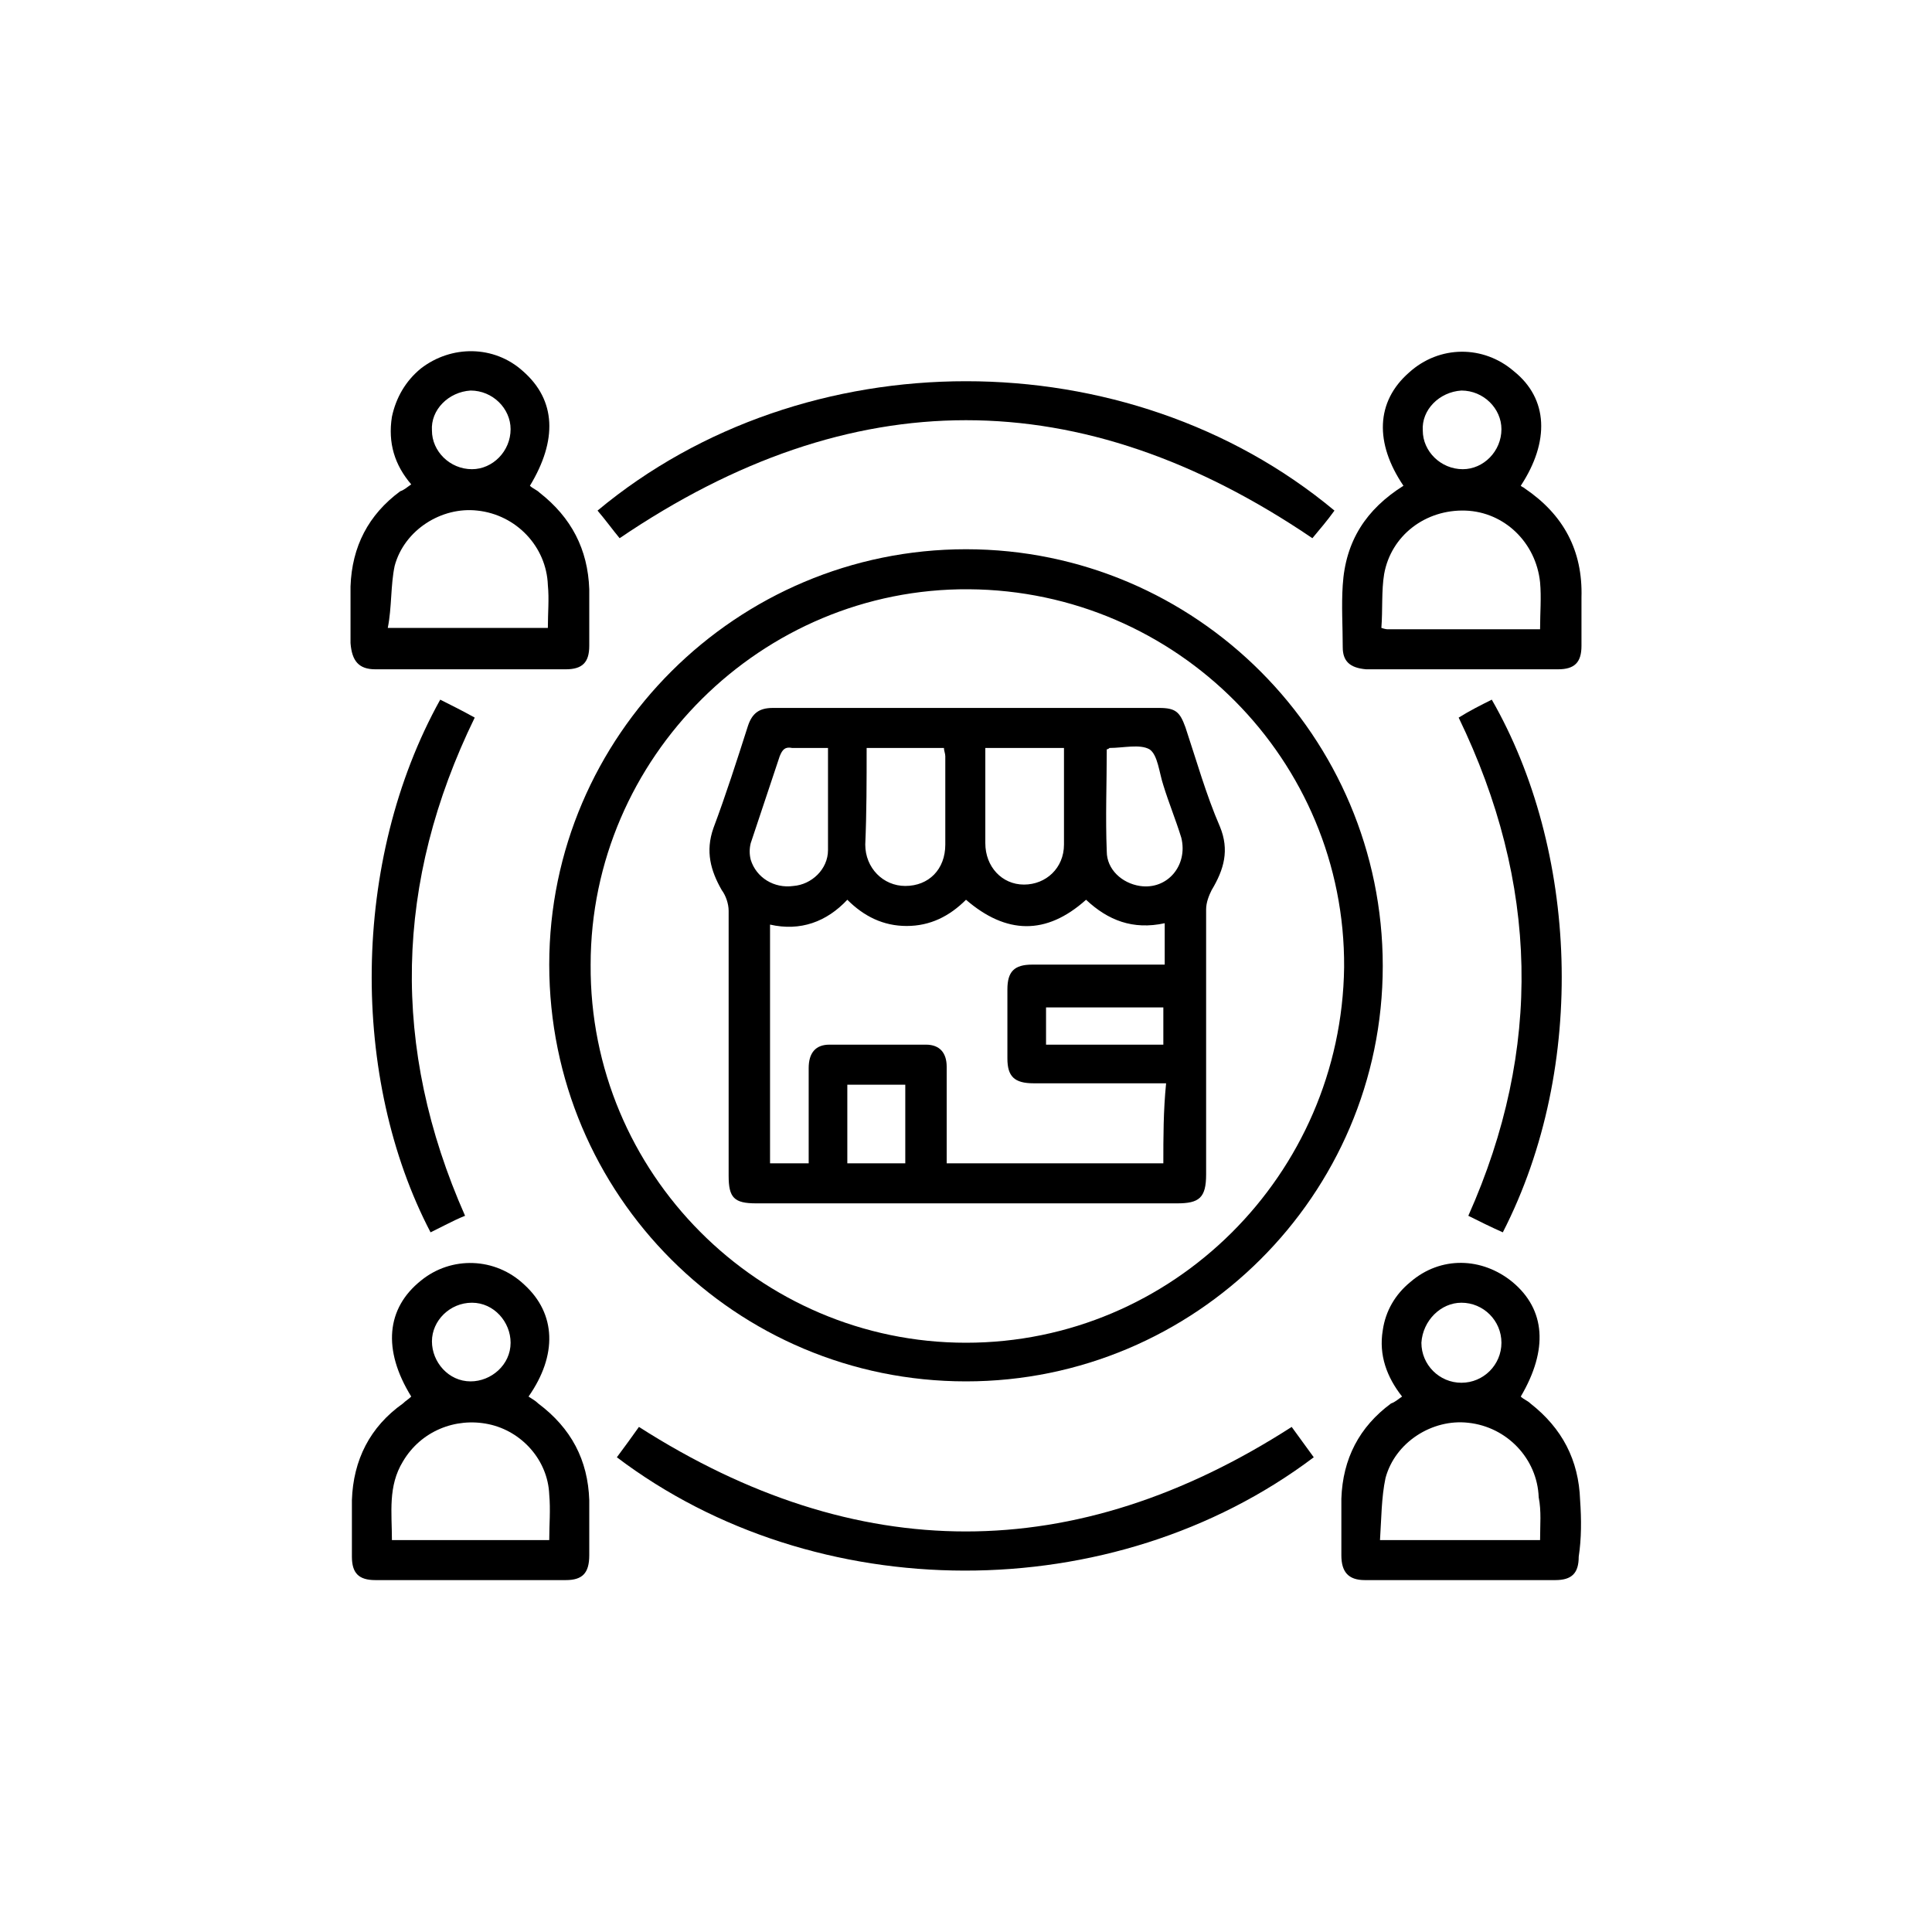
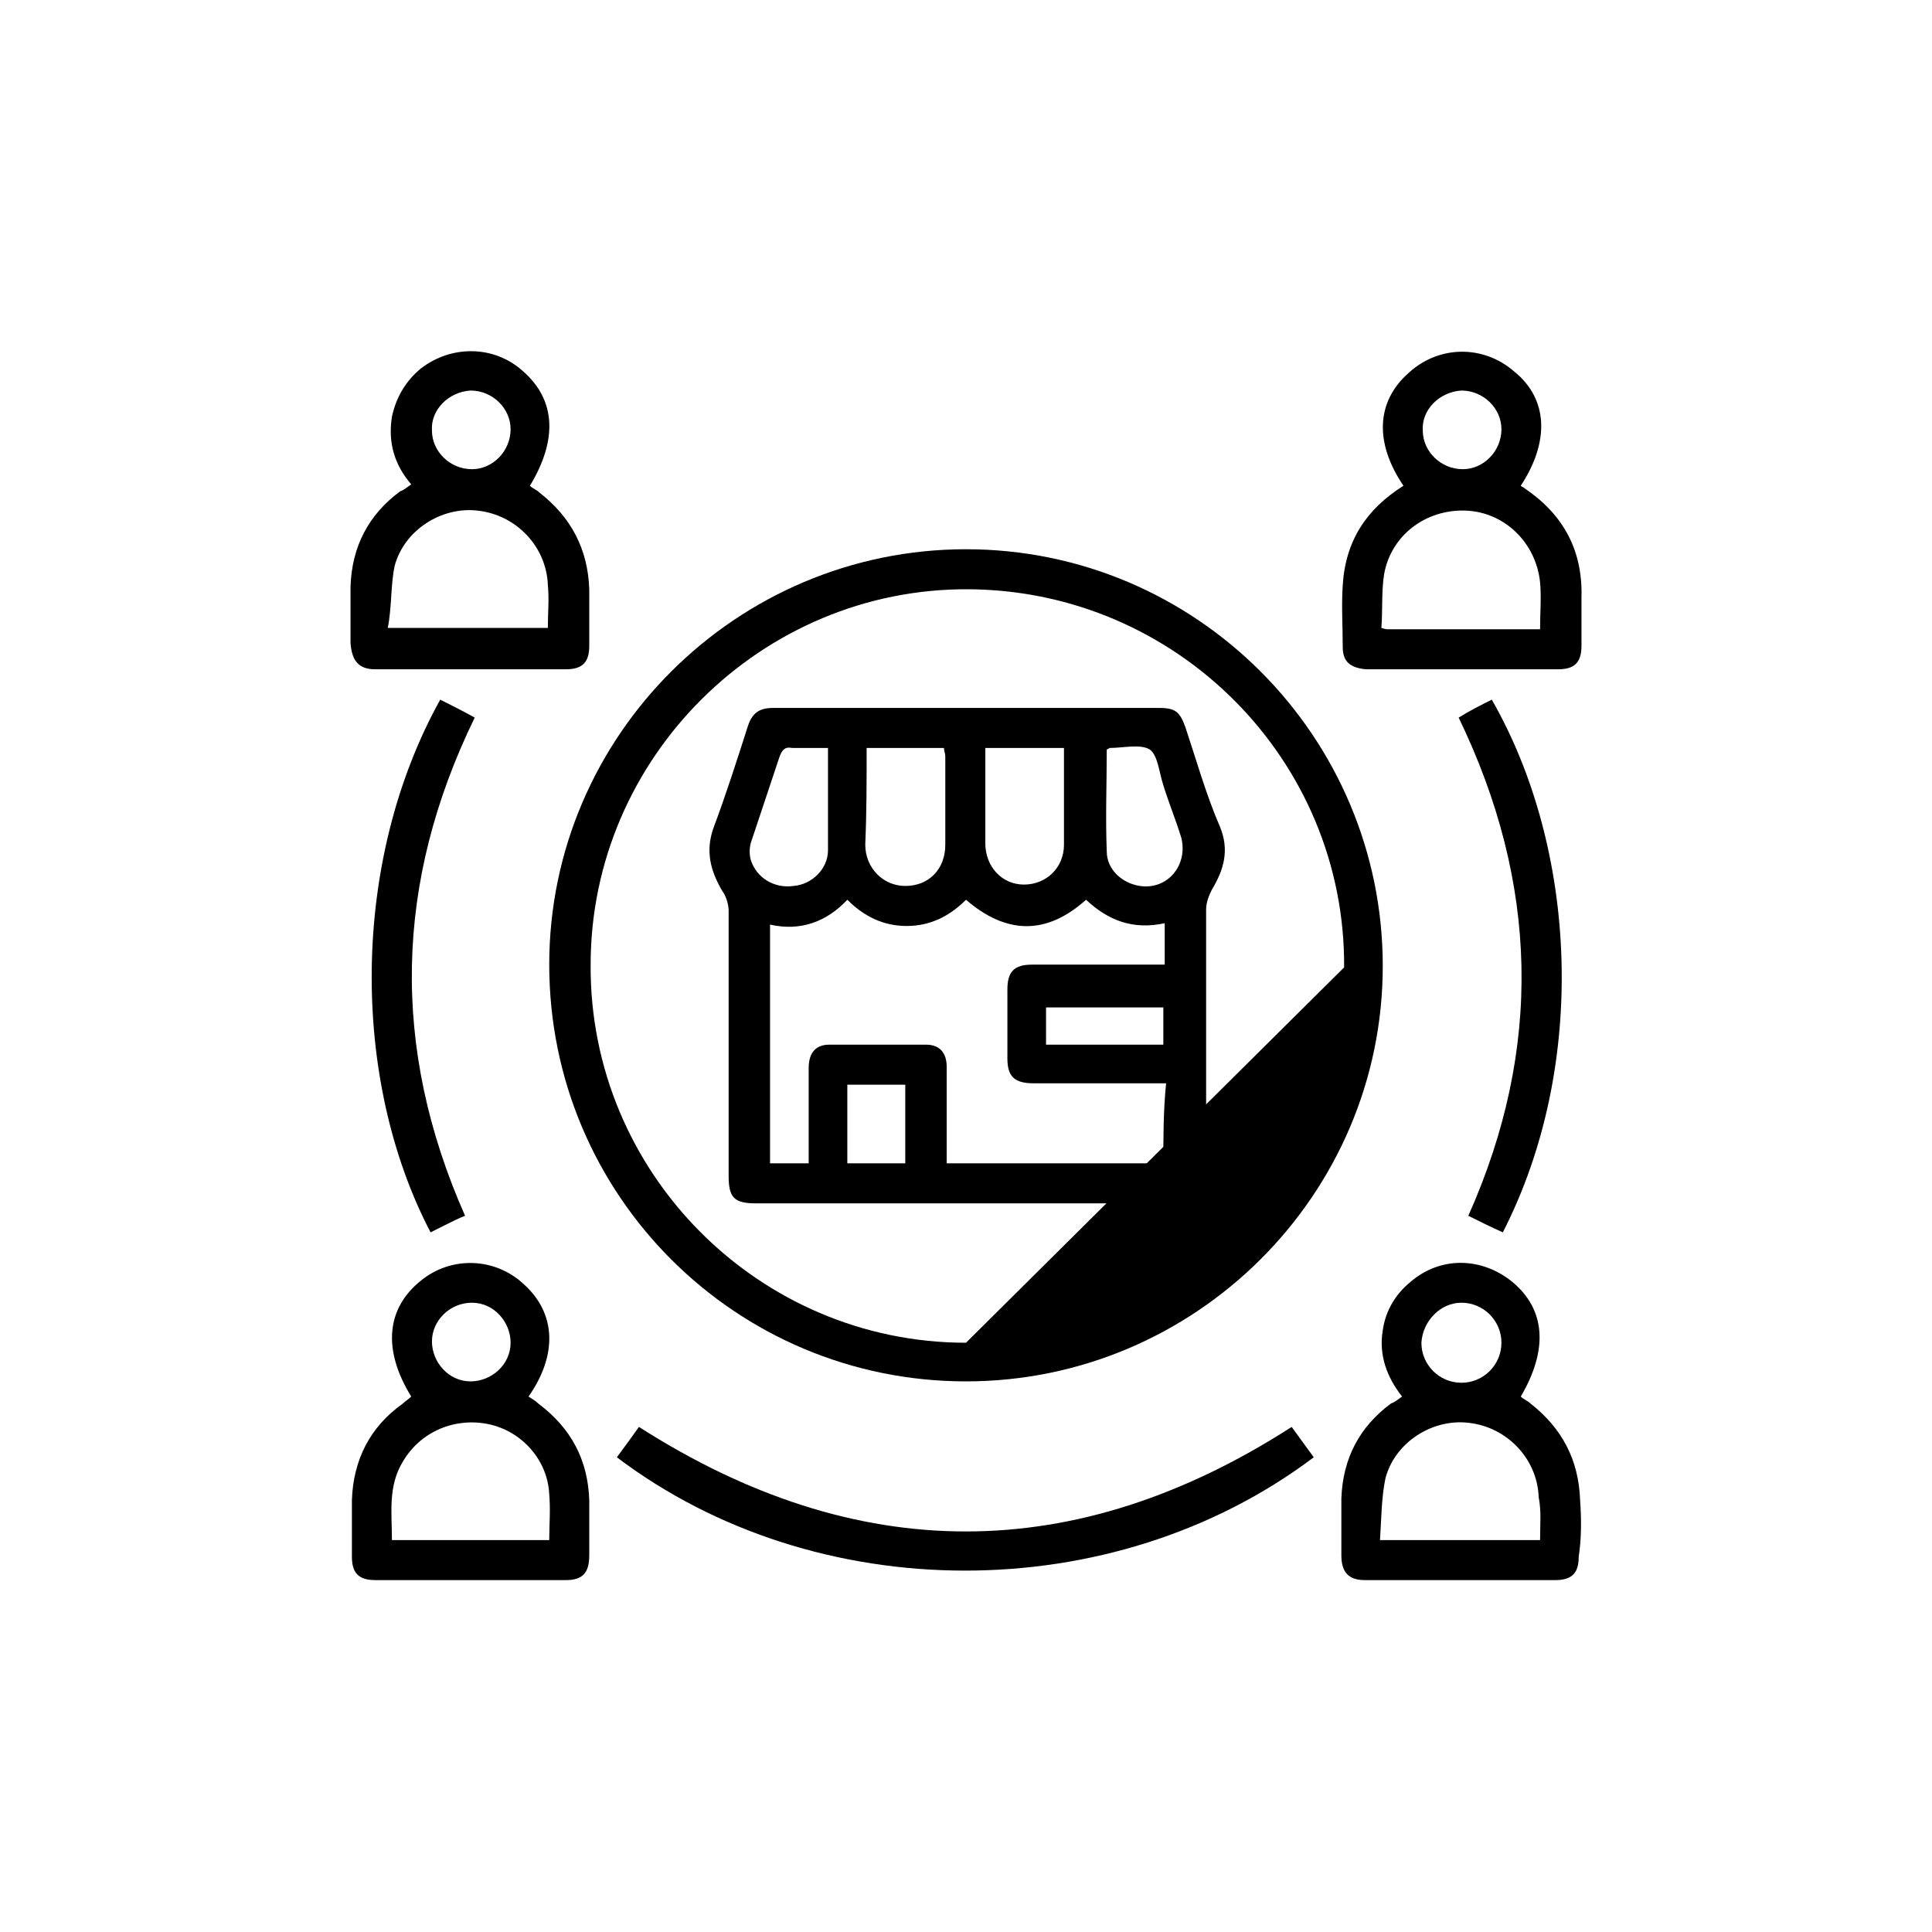
<svg xmlns="http://www.w3.org/2000/svg" version="1.1" id="Layer_1" x="0px" y="0px" viewBox="0 0 140 140" style="enable-background:new 0 0 140 140;" xml:space="preserve">
  <g>
-     <path d="M70,39.8c-16.6,0-30.2,13.5-30.2,30.1c0,16.7,13.5,30.2,30.2,30.2c16.6,0,30.2-13.5,30.2-30.1   C100.2,53.4,86.7,39.8,70,39.8z M70,97.3c-15,0-27.3-12.3-27.2-27.4c0-15,12.4-27.3,27.4-27.2c15.1,0.1,27.3,12.4,27.2,27.4   C97.2,85.1,85,97.3,70,97.3z" />
+     <path d="M70,39.8c-16.6,0-30.2,13.5-30.2,30.1c0,16.7,13.5,30.2,30.2,30.2c16.6,0,30.2-13.5,30.2-30.1   C100.2,53.4,86.7,39.8,70,39.8z M70,97.3c-15,0-27.3-12.3-27.2-27.4c0-15,12.4-27.3,27.4-27.2c15.1,0.1,27.3,12.4,27.2,27.4   z" />
    <path d="M27.2,48.5c4.6,0,9.2,0,13.8,0c1.2,0,1.7-0.5,1.7-1.7c0-1.4,0-2.8,0-4.1c-0.1-2.9-1.3-5.2-3.6-7c-0.2-0.2-0.5-0.3-0.7-0.5   c2-3.3,1.9-6.2-0.5-8.3c-2.1-1.9-5.2-1.9-7.4-0.2c-1.1,0.9-1.8,2.1-2.1,3.5c-0.3,1.9,0.2,3.5,1.4,4.9c-0.3,0.2-0.5,0.4-0.8,0.5   c-2.3,1.7-3.5,4-3.6,6.9c0,1.4,0,2.8,0,4.1C25.5,47.9,26,48.5,27.2,48.5z M34.1,28.3c1.6,0,2.9,1.3,2.9,2.8c0,1.6-1.3,2.9-2.8,2.9   c-1.6,0-2.9-1.3-2.9-2.8C31.2,29.7,32.5,28.4,34.1,28.3z M28.6,41c0.7-2.6,3.4-4.3,6-4c2.8,0.3,5,2.6,5.1,5.4c0.1,1,0,2,0,3.1   c-3.8,0-7.6,0-11.6,0C28.4,44,28.3,42.4,28.6,41z" />
    <path d="M99,48.5c4.6,0,9.3,0,13.9,0c1.2,0,1.7-0.5,1.7-1.7c0-1.2,0-2.3,0-3.5c0.1-3.4-1.3-6-4.1-7.9c-0.1-0.1-0.2-0.1-0.3-0.2   c2.1-3.2,2-6.3-0.5-8.3c-2.2-1.9-5.4-1.9-7.6,0.1c-2.4,2.1-2.5,5.1-0.4,8.2c-2.7,1.7-4.2,4-4.4,7.2c-0.1,1.5,0,3,0,4.5   C97.3,47.9,97.8,48.4,99,48.5z M105.9,28.3c1.6,0,2.9,1.3,2.9,2.8c0,1.6-1.3,2.9-2.8,2.9c-1.6,0-2.9-1.3-2.9-2.8   C103,29.7,104.3,28.4,105.9,28.3z M100.3,41.6c0.5-2.8,3-4.7,5.9-4.6c2.8,0.1,5.1,2.3,5.4,5.2c0.1,1.1,0,2.2,0,3.4   c-3.7,0-7.4,0-11,0c-0.1,0-0.2,0-0.5-0.1C100.2,44.2,100.1,42.8,100.3,41.6z" />
    <path d="M39,101.7c-0.2-0.2-0.4-0.3-0.7-0.5c2.1-3,2-6-0.3-8.1c-2.1-2-5.3-2.1-7.5-0.3c-2.5,2-2.8,5-0.7,8.4   c-0.2,0.2-0.4,0.3-0.6,0.5c-2.4,1.7-3.6,4.1-3.7,7c0,1.4,0,2.8,0,4.1c0,1.2,0.5,1.7,1.7,1.7c4.6,0,9.2,0,13.8,0   c1.2,0,1.7-0.5,1.7-1.8c0-1.3,0-2.7,0-4C42.6,105.8,41.4,103.5,39,101.7z M34.2,94.4c1.6,0,2.8,1.4,2.8,2.9c0,1.6-1.4,2.8-2.9,2.8   c-1.6,0-2.8-1.4-2.8-2.9C31.3,95.7,32.6,94.4,34.2,94.4z M39.8,111.6c-3.9,0-7.6,0-11.4,0c0-2-0.3-3.9,0.8-5.7   c1.3-2.2,3.8-3.2,6.2-2.7c2.4,0.5,4.3,2.6,4.4,5.1C39.9,109.4,39.8,110.5,39.8,111.6z" />
    <path d="M114.5,108.7c-0.1-2.9-1.3-5.2-3.6-7c-0.2-0.2-0.5-0.3-0.7-0.5c2-3.4,1.8-6.3-0.6-8.3c-2.2-1.8-5.2-1.9-7.4,0   c-1.1,0.9-1.8,2.1-2,3.5c-0.3,1.8,0.3,3.4,1.4,4.8c-0.3,0.2-0.5,0.4-0.8,0.5c-2.3,1.7-3.5,4-3.6,6.9c0,1.4,0,2.8,0,4.1   c0,1.2,0.5,1.8,1.7,1.8c4.6,0,9.2,0,13.8,0c1.2,0,1.7-0.5,1.7-1.7C114.6,111.5,114.6,110.1,114.5,108.7z M105.9,94.4   c1.6,0,2.9,1.3,2.9,2.9c0,1.6-1.3,2.9-2.9,2.9c-1.6,0-2.9-1.3-2.9-2.9C103.1,95.7,104.4,94.4,105.9,94.4z M111.6,111.6   c-3.8,0-7.6,0-11.6,0c0.1-1.5,0.1-3.1,0.4-4.5c0.7-2.6,3.4-4.3,6-4c2.8,0.3,5,2.6,5.1,5.4C111.7,109.5,111.6,110.5,111.6,111.6z" />
-     <path d="M95.1,39c0.5-0.6,1.1-1.3,1.6-2c-15-12.5-38.4-12.5-53.4,0c0.6,0.7,1.1,1.4,1.6,2C61.7,27.6,78.3,27.6,95.1,39z" />
    <path d="M46.3,103.4c-0.5,0.7-1,1.4-1.6,2.2c14.4,10.9,35.9,11,50.5,0c-0.5-0.7-1.1-1.5-1.6-2.2C77.9,113.5,62.1,113.5,46.3,103.4z   " />
    <path d="M31.9,50.7c-6.5,11.7-6.5,27.5-0.7,38.6c0.4-0.2,0.8-0.4,1.2-0.6c0.4-0.2,0.8-0.4,1.3-0.6c-5.4-12.2-5.1-24.2,0.7-36.1   C33.5,51.5,32.7,51.1,31.9,50.7z" />
    <path d="M108.9,89.3c6.2-12.1,5.4-27.8-0.8-38.6c-0.8,0.4-1.6,0.8-2.4,1.3c5.8,12,6.1,24,0.7,36.1C107.2,88.5,108,88.9,108.9,89.3z   " />
    <path d="M85.9,52.7c-0.4-1.1-0.7-1.4-1.9-1.4c-9.3,0-18.7,0-28,0c-1,0-1.5,0.4-1.8,1.3c-0.8,2.5-1.6,5-2.5,7.4   c-0.6,1.7-0.2,3.1,0.6,4.5c0.3,0.4,0.5,1,0.5,1.5c0,6.4,0,12.8,0,19.2c0,1.6,0.4,2,2,2c5.1,0,10.2,0,15.3,0c5.1,0,10.1,0,15.2,0   c1.6,0,2.1-0.4,2.1-2.1c0-6.4,0-12.8,0-19.2c0-0.5,0.2-1,0.4-1.4c0.9-1.5,1.3-2.9,0.6-4.6C87.4,57.6,86.7,55.1,85.9,52.7z    M71.4,54.2c2,0,3.8,0,5.7,0c0,0.5,0,0.9,0,1.3c0,1.9,0,3.8,0,5.7c0,1.7-1.3,2.9-2.9,2.9c-1.6,0-2.8-1.3-2.8-3   C71.4,58.9,71.4,56.6,71.4,54.2z M62.8,54.2c2,0,3.8,0,5.6,0c0,0.2,0.1,0.4,0.1,0.6c0,2.1,0,4.2,0,6.4c0,1.8-1.2,3-2.9,3   c-1.6,0-2.9-1.3-2.9-3C62.8,58.9,62.8,56.6,62.8,54.2z M54.4,62.3c-0.1-0.4-0.1-0.8,0-1.2c0.7-2.1,1.4-4.2,2.1-6.3   c0.2-0.5,0.4-0.7,0.9-0.6c0.8,0,1.7,0,2.6,0c0,2.5,0,5,0,7.4c0,1.4-1.2,2.5-2.5,2.6C56.1,64.4,54.8,63.6,54.4,62.3z M65.6,84.3   c-1.4,0-2.7,0-4.2,0c0-1.9,0-3.7,0-5.7c1.4,0,2.8,0,4.2,0C65.6,80.5,65.6,82.4,65.6,84.3z M84.3,84.3c-5.2,0-10.4,0-15.7,0   c0-0.7,0-1.3,0-2c0-1.7,0-3.4,0-5c0-1-0.5-1.6-1.5-1.6c-2.3,0-4.7,0-7,0c-1,0-1.5,0.6-1.5,1.7c0,2.3,0,4.5,0,6.9   c-0.9,0-1.8,0-2.8,0c0-5.7,0-11.5,0-17.3c2.2,0.5,4.1-0.2,5.6-1.8c1.2,1.2,2.6,1.9,4.3,1.9c1.7,0,3.1-0.7,4.3-1.9   c2.9,2.5,5.8,2.6,8.7,0c1.6,1.5,3.4,2.2,5.7,1.7c0,1,0,1.9,0,3c-0.3,0-0.6,0-0.9,0c-2.9,0-5.8,0-8.7,0c-1.3,0-1.8,0.5-1.8,1.8   c0,1.7,0,3.4,0,5c0,1.3,0.5,1.8,1.9,1.8c3.2,0,6.3,0,9.6,0C84.3,80.5,84.3,82.4,84.3,84.3z M84.3,75.7c-2.8,0-5.7,0-8.5,0   c0-0.9,0-1.8,0-2.7c2.8,0,5.6,0,8.5,0C84.3,73.9,84.3,74.7,84.3,75.7z M82.6,64.2c-1.3-0.2-2.4-1.2-2.4-2.5c-0.1-2.5,0-4.9,0-7.4   c0.1,0,0.2-0.1,0.2-0.1c1,0,2.2-0.3,2.9,0.1c0.6,0.4,0.7,1.7,1,2.6c0.4,1.3,0.9,2.5,1.3,3.8C86.1,62.7,84.6,64.5,82.6,64.2z" />
  </g>
</svg>